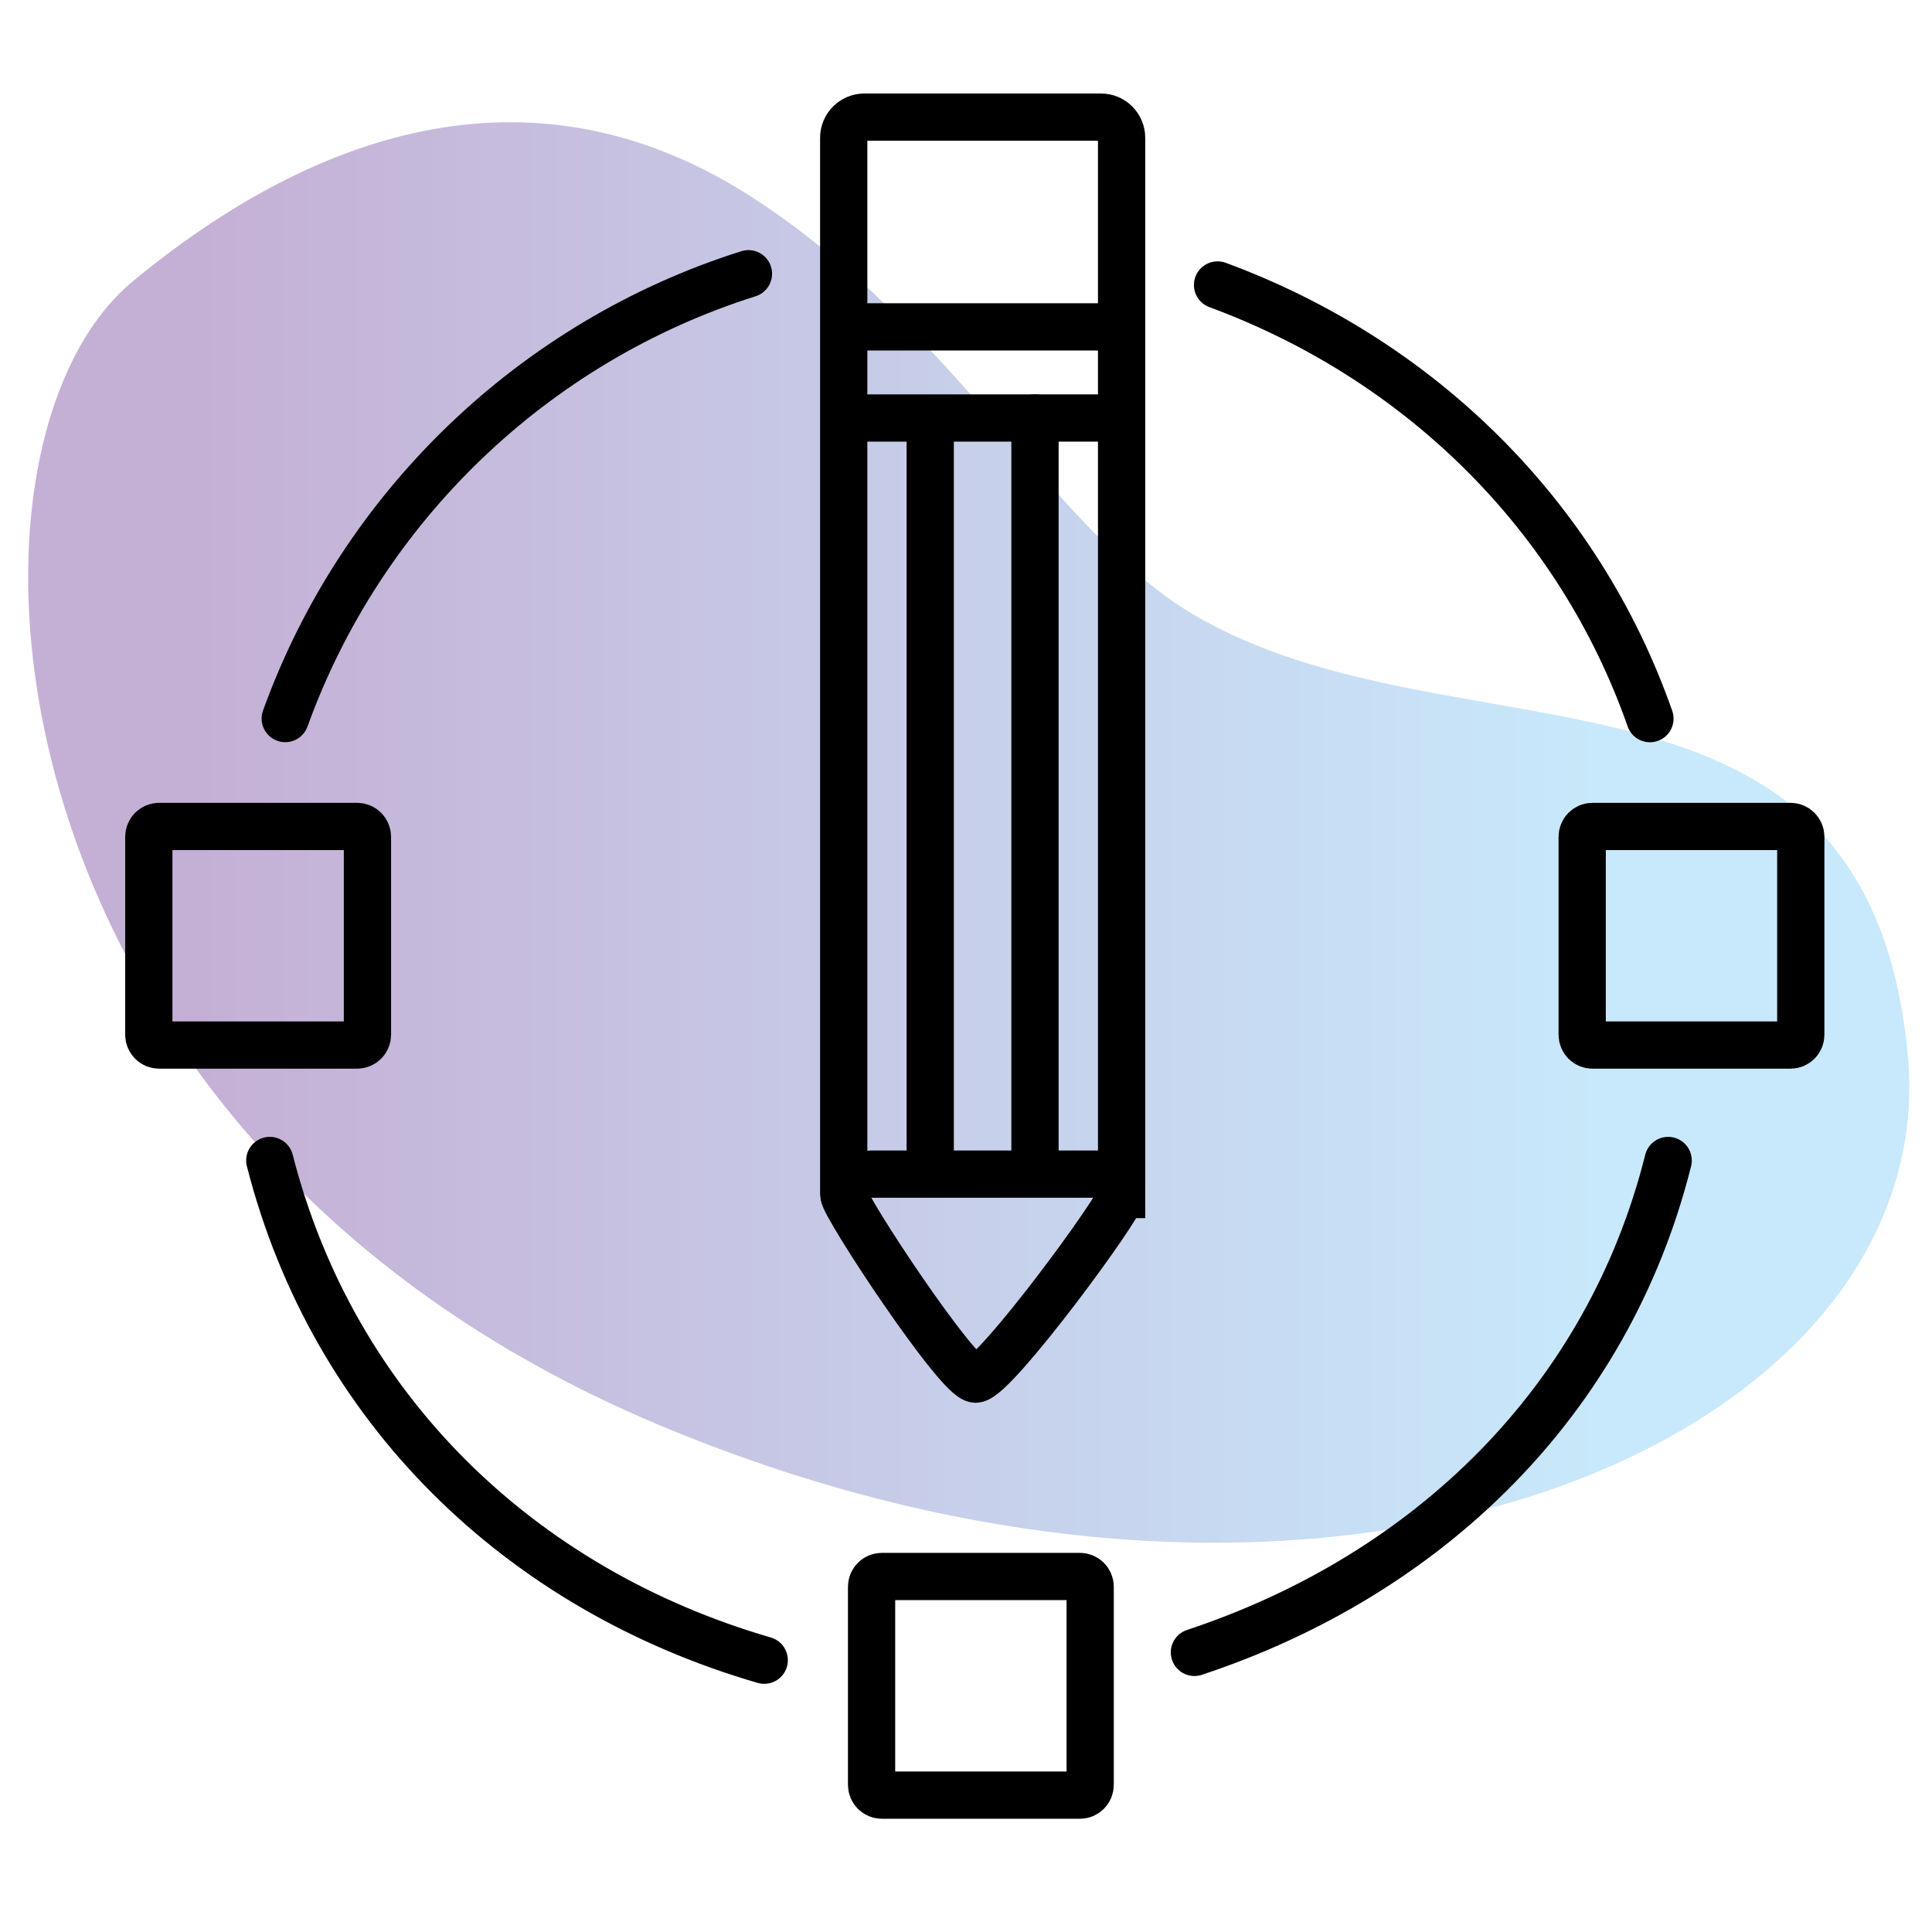
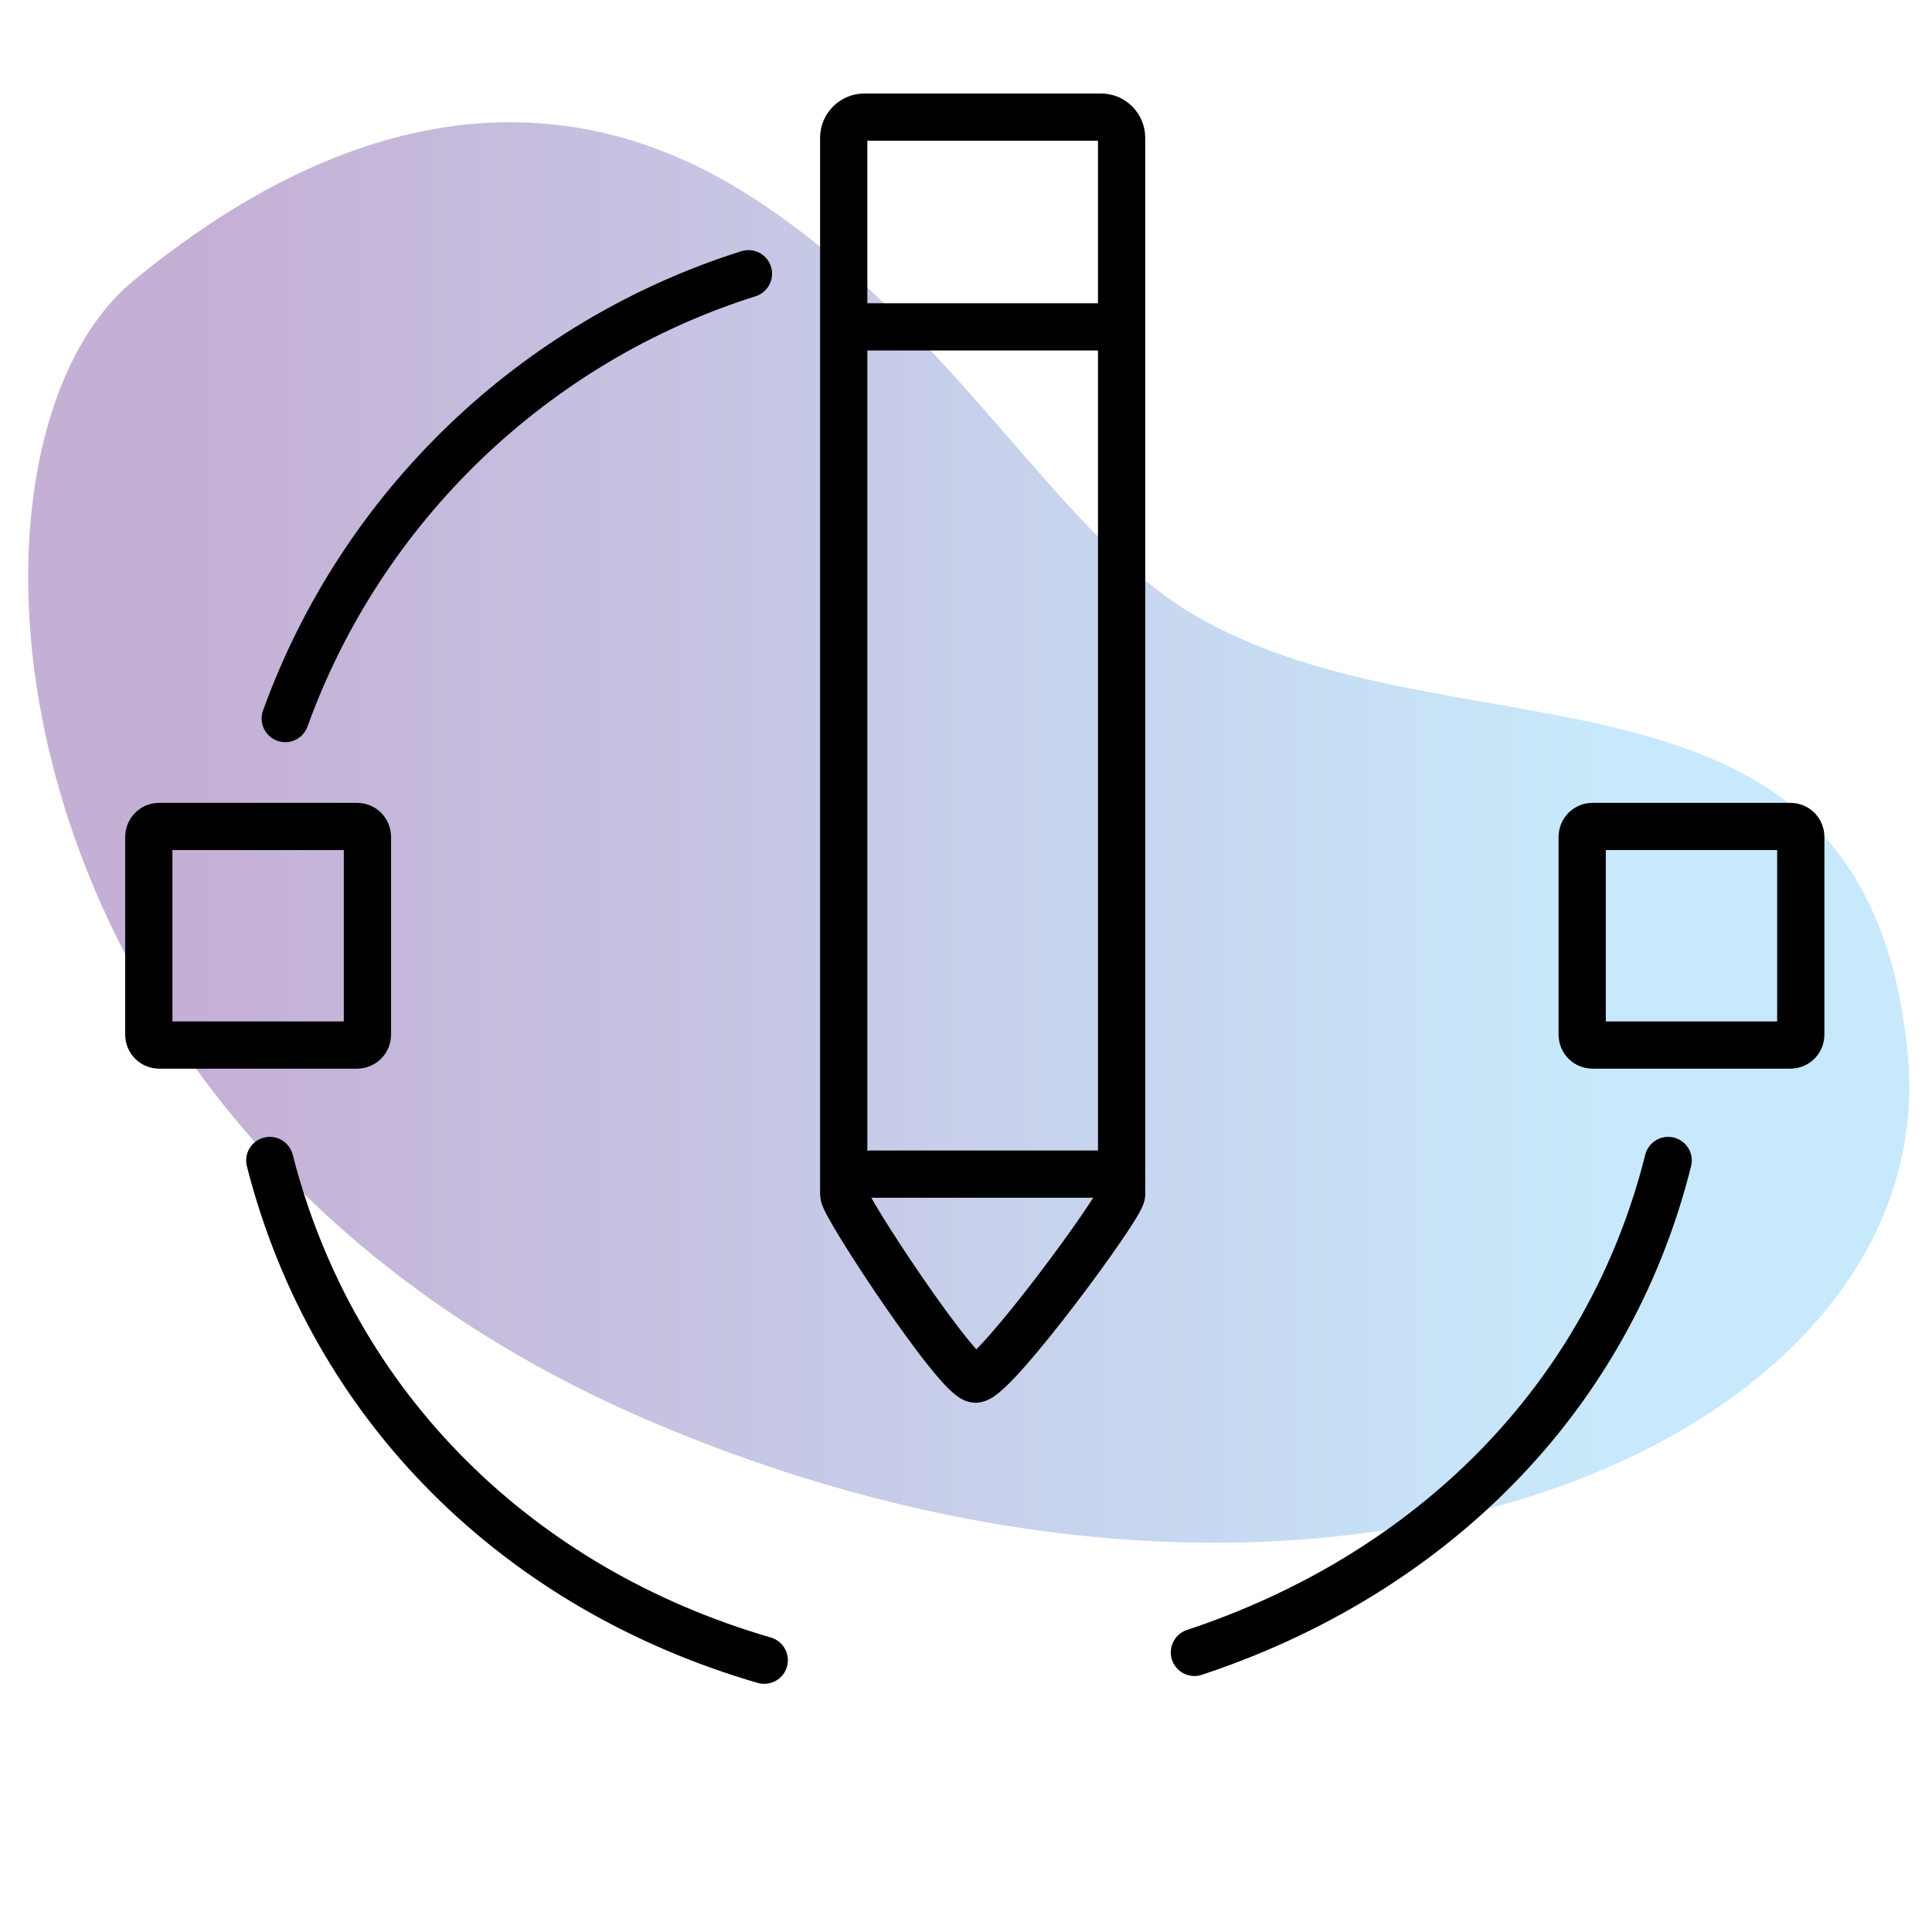
<svg xmlns="http://www.w3.org/2000/svg" version="1.1" id="Ebene_1" x="0px" y="0px" viewBox="0 0 480 480" style="enable-background:new 0 0 480 480;" xml:space="preserve">
  <style type="text/css">
	.st0{fill:url(#SVGID_1_);}
	.st1{fill:none;stroke:#000000;stroke-width:11.741;stroke-linecap:round;stroke-miterlimit:10;}
</style>
  <linearGradient id="SVGID_1_" gradientUnits="userSpaceOnUse" x1="7" y1="206.831" x2="474.359" y2="206.831">
    <stop offset="0.09" style="stop-color:#C5B0D5" />
    <stop offset="0.839" style="stop-color:#C8E9FB" />
  </linearGradient>
  <path class="st0" d="M473.99,262.12c8.88,94.69-142.03,162.74-310.69,91.73C-5.36,282.84-17.2,111.22,33.1,69.79  c50.3-41.43,103.56-53.26,153.86-20.71c50.3,32.55,75.3,83.37,109.48,103.56C361.55,191.11,464.03,155.9,473.99,262.12z" />
  <g>
    <g>
-       <path class="st1" d="M278.65,296.77c0,2.83-31.32,45.43-36.21,45.87c-4.16,0.35-32.82-43.04-32.82-45.87V34.24    c0-2.84,2.3-5.14,5.14-5.14h58.77c2.83,0,5.13,2.3,5.13,5.14V296.77z" />
+       <path class="st1" d="M278.65,296.77c0,2.83-31.32,45.43-36.21,45.87c-4.16,0.35-32.82-43.04-32.82-45.87V34.24    c0-2.84,2.3-5.14,5.14-5.14h58.77c2.83,0,5.13,2.3,5.13,5.14V296.77" />
      <line class="st1" x1="275.25" y1="81.21" x2="213.01" y2="81.21" />
-       <line class="st1" x1="277.51" y1="103.85" x2="214.14" y2="103.85" />
      <line class="st1" x1="277.51" y1="291.71" x2="216.4" y2="291.71" />
-       <line class="st1" x1="257.14" y1="103.85" x2="257.14" y2="290.58" />
-       <line class="st1" x1="231.11" y1="107.24" x2="231.11" y2="289.45" />
    </g>
    <path class="st1" d="M70.87,178.52c18.95-52.48,61.63-93.64,115.08-110.51" />
    <path class="st1" d="M189.87,412.47c-60.79-17.66-107.11-62.58-122.84-124.15" />
    <path class="st1" d="M414.45,288.32c-15,59.84-59.66,102.98-117.7,122.21" />
-     <path class="st1" d="M302.5,70.8c50.15,18.51,89.71,57.2,107.42,107.74" />
    <path class="st1" d="M447.4,257.08c0,1.41-1.15,2.56-2.56,2.56h-49.19c-1.42,0-2.56-1.15-2.56-2.56V207.9   c0-1.42,1.15-2.57,2.56-2.57h49.19c1.41,0,2.56,1.15,2.56,2.57V257.08z" />
    <path class="st1" d="M91.29,257.08c0,1.41-1.15,2.56-2.57,2.56H39.54c-1.42,0-2.57-1.15-2.57-2.56V207.9   c0-1.42,1.15-2.57,2.57-2.57h49.18c1.42,0,2.57,1.15,2.57,2.57V257.08z" />
-     <path class="st1" d="M270.85,443.43c0,1.42-1.15,2.57-2.56,2.57h-49.19c-1.41,0-2.56-1.15-2.56-2.57v-49.2   c0-1.41,1.15-2.56,2.56-2.56h49.19c1.41,0,2.56,1.15,2.56,2.56V443.43z" />
  </g>
</svg>